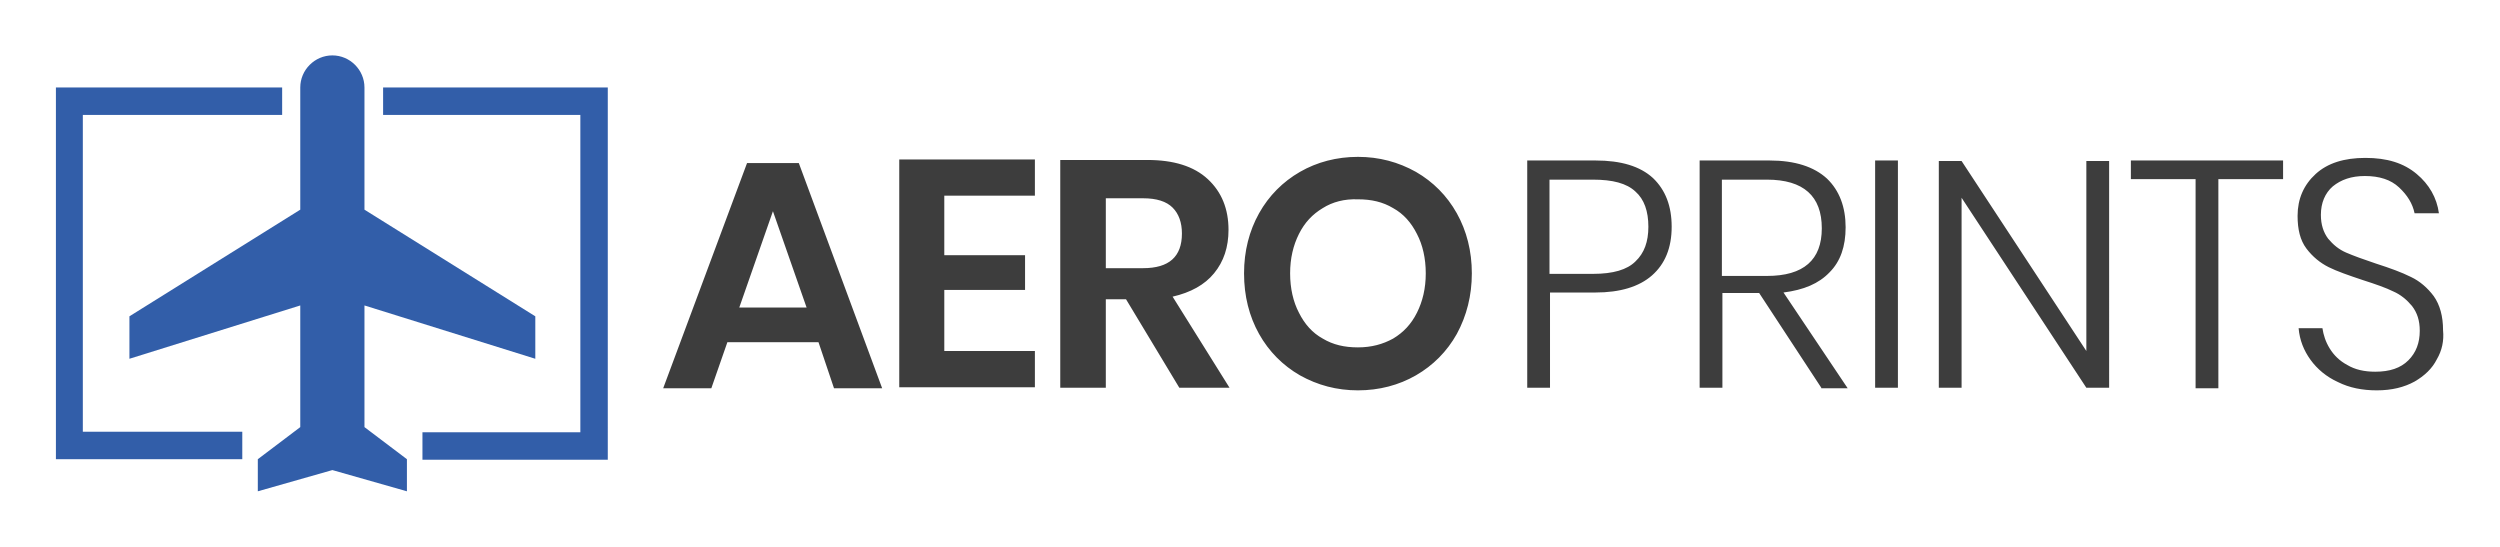
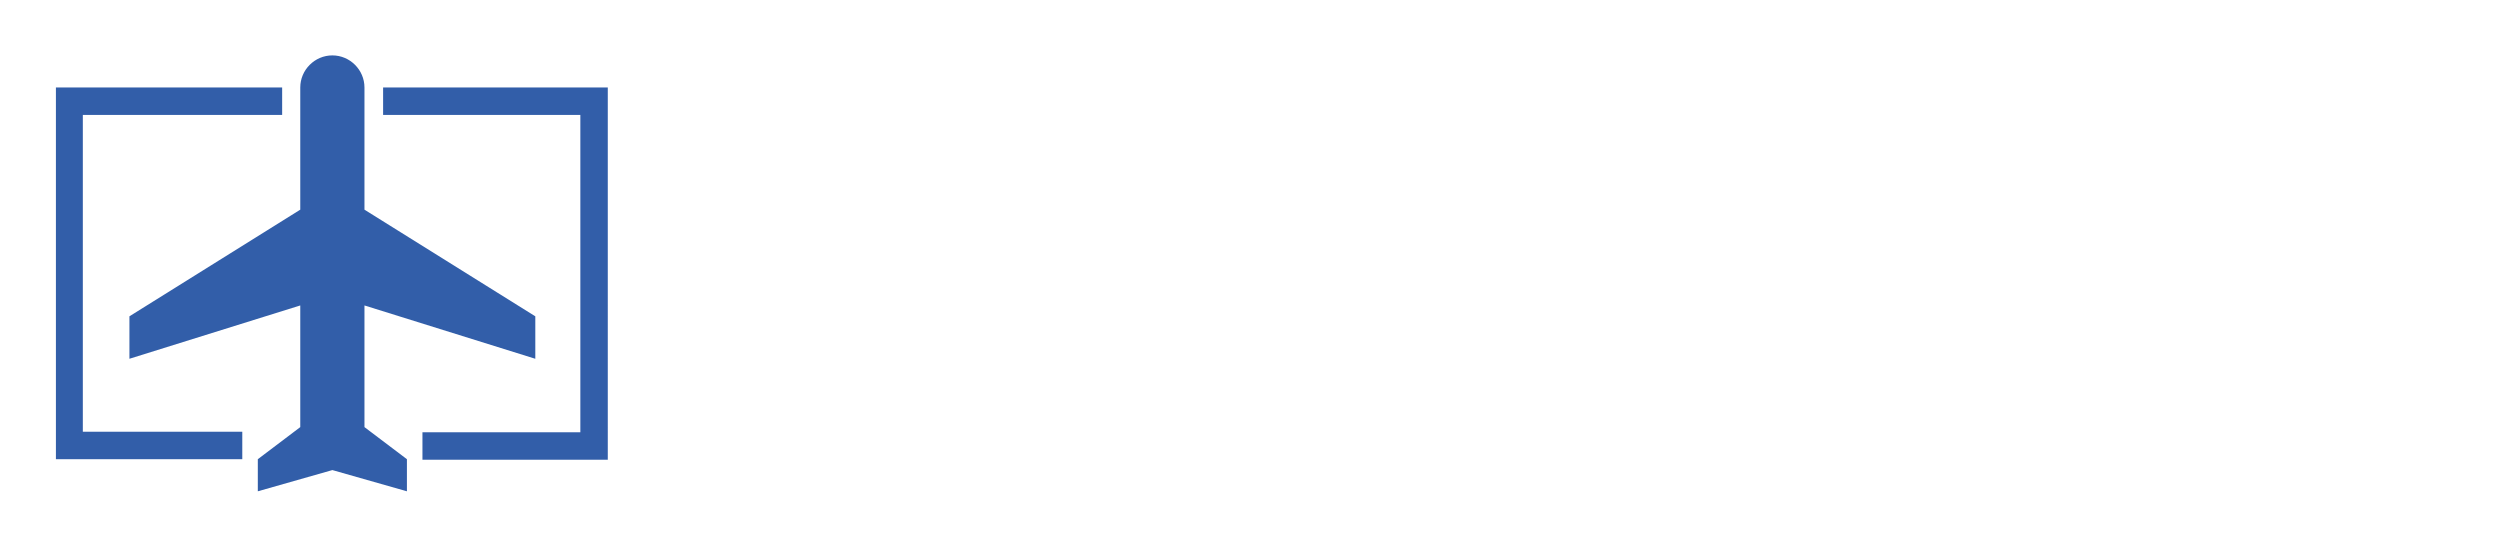
<svg xmlns="http://www.w3.org/2000/svg" version="1.1" id="Logo" x="0px" y="0px" viewBox="0 0 482.9 105.7" style="enable-background:new 0 0 482.9 105.7;" xml:space="preserve">
  <style type="text/css">
	.st0{fill:#3D3D3D;}
	.st1{fill:#325EA9;}
</style>
  <g>
-     <path class="st0" d="M158.1,66.1h-17.6l-3.1,8.9h-9.3l16.2-43.5h10l16.1,43.5h-9.3L158.1,66.1z M155.8,59.4l-6.5-18.6l-6.5,18.6   H155.8z M182.4,37.9v11.4H198v6.7h-15.6v11.8h17.5v7h-26.2v-44h26.2v7H182.4z M227.8,74.9l-10.3-17.1h-3.9v17.1h-8.8v-44h16.8   c5.1,0,9,1.2,11.7,3.7c2.7,2.5,4,5.8,4,9.8c0,3.3-0.9,6.1-2.8,8.4c-1.8,2.2-4.5,3.7-8,4.5l11,17.6H227.8z M213.6,51.8h7.2   c5,0,7.5-2.2,7.5-6.7c0-2.1-0.6-3.8-1.8-5c-1.2-1.2-3.1-1.8-5.7-1.8h-7.2V51.8z M273.5,33.2c3.3,1.9,6,4.6,7.9,8   c1.9,3.4,2.9,7.3,2.9,11.6c0,4.3-1,8.2-2.9,11.7c-1.9,3.4-4.6,6.1-7.9,8c-3.3,1.9-7.1,2.9-11.2,2.9s-7.8-1-11.2-2.9   c-3.3-1.9-6-4.6-7.9-8c-1.9-3.4-2.9-7.3-2.9-11.7c0-4.3,1-8.2,2.9-11.6c1.9-3.4,4.6-6.1,7.9-8c3.3-1.9,7.1-2.9,11.2-2.9   S270.1,31.3,273.5,33.2z M255.5,40.2c-2,1.2-3.5,2.8-4.6,5c-1.1,2.2-1.7,4.7-1.7,7.6c0,2.9,0.6,5.5,1.7,7.6c1.1,2.2,2.6,3.9,4.6,5   c2,1.2,4.2,1.7,6.8,1.7c2.6,0,4.8-0.6,6.8-1.7c2-1.2,3.5-2.8,4.6-5c1.1-2.2,1.7-4.7,1.7-7.6c0-2.9-0.6-5.5-1.7-7.6   c-1.1-2.2-2.6-3.9-4.6-5c-2-1.2-4.2-1.7-6.8-1.7C259.7,38.4,257.4,39,255.5,40.2z M299.4,56.6v18.3H295V31h13.2   c4.9,0,8.6,1.1,11.1,3.4c2.4,2.3,3.6,5.4,3.6,9.4c0,4.1-1.3,7.2-3.8,9.4c-2.5,2.2-6.2,3.3-10.9,3.3H299.4z M315.9,50.5   c1.7-1.6,2.5-3.8,2.5-6.7c0-3-0.8-5.3-2.5-6.8c-1.7-1.6-4.4-2.3-8.2-2.3h-8.4v18.2h8.4C311.6,52.9,314.3,52.1,315.9,50.5z    M351.8,74.9l-12-18.3h-7.1v18.3h-4.4V31h13.5c4.9,0,8.6,1.2,11.1,3.5c2.4,2.3,3.6,5.5,3.6,9.4c0,3.7-1,6.6-3.1,8.7   c-2.1,2.2-5,3.4-8.9,3.9l12.4,18.5H351.8z M332.6,53.3h8.7c7.1,0,10.6-3.1,10.6-9.2c0-6.2-3.5-9.4-10.6-9.4h-8.7V53.3z M366.6,31   v43.9h-4.4V31H366.6z M407.4,74.9H403l-24.1-36.7v36.7h-4.4V31.1h4.4L403,67.8V31.1h4.4V74.9z M441,31v3.6h-12.5v40.4h-4.4V34.6   h-12.5V31H441z M470.7,69.4c-0.9,1.8-2.4,3.2-4.3,4.3c-2,1.1-4.4,1.7-7.3,1.7c-2.8,0-5.3-0.5-7.5-1.6c-2.2-1-4-2.5-5.3-4.3   c-1.3-1.8-2.1-3.8-2.3-6.1h4.6c0.2,1.3,0.6,2.6,1.4,3.9c0.8,1.3,1.9,2.4,3.4,3.2c1.5,0.9,3.3,1.3,5.4,1.3c2.8,0,4.9-0.7,6.4-2.2   c1.5-1.5,2.2-3.4,2.2-5.7c0-2-0.5-3.5-1.5-4.8c-1-1.2-2.2-2.2-3.6-2.8c-1.4-0.7-3.4-1.4-5.9-2.2c-2.7-0.9-5-1.7-6.6-2.5   s-3.1-2-4.3-3.6c-1.2-1.6-1.7-3.7-1.7-6.3c0-3.3,1.2-6,3.5-8.1c2.3-2.1,5.5-3.1,9.6-3.1c4.2,0,7.4,1,9.9,3.1c2.4,2,3.9,4.6,4.3,7.6   h-4.7c-0.4-1.9-1.4-3.5-3-5c-1.6-1.5-3.8-2.2-6.6-2.2c-2.6,0-4.6,0.7-6.2,2c-1.5,1.3-2.3,3.2-2.3,5.5c0,1.9,0.5,3.4,1.4,4.6   c1,1.2,2.1,2.1,3.5,2.7c1.4,0.6,3.3,1.3,5.7,2.1c2.8,0.9,5,1.7,6.8,2.6c1.7,0.8,3.2,2.1,4.4,3.7c1.2,1.7,1.8,3.9,1.8,6.6   C472.1,65.8,471.7,67.7,470.7,69.4z" />
    <path class="st1" d="M70.4,59v23.5l8.2,6.2v6.2l-14.4-4.1l-14.4,4.1v-6.2l8.2-6.2V59L25,69.3v-8.2l33-20.6V16.9   c0-3.4,2.8-6.2,6.2-6.2c3.4,0,6.2,2.8,6.2,6.2v23.6l33,20.6v8.2L70.4,59z M54.5,22.2v-5.3H13.4l9,0H10.8v71.8H16l9,0h21.8v-5.3H16   V22.2H54.5z M105.7,16.9l9,0l-40.7,0v5.3l38.1,0v61.3l-30.5,0v5.3h21.5l9,0h5.3V16.9L105.7,16.9z" />
  </g>
</svg>